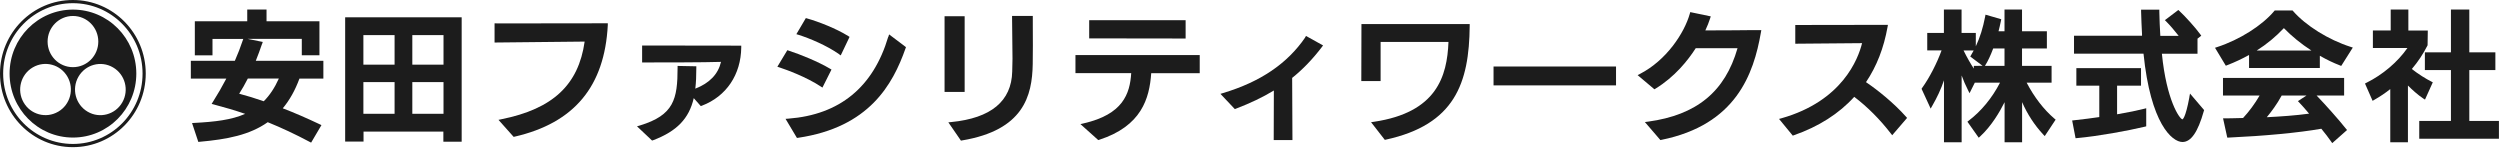
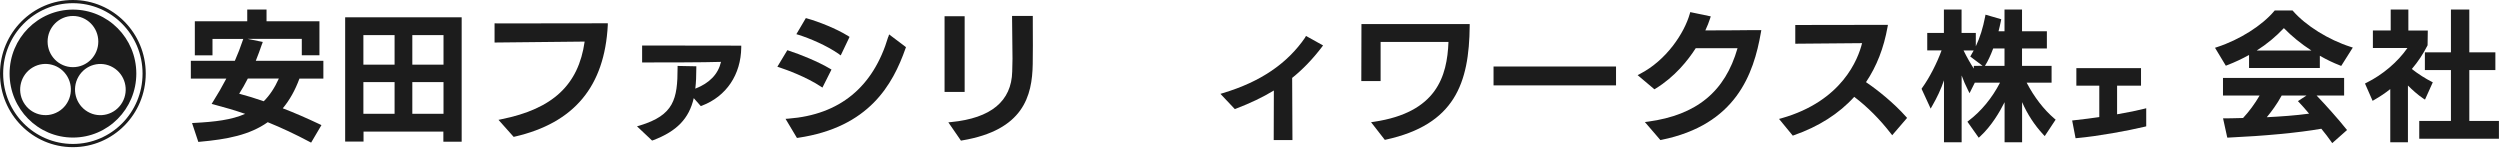
<svg xmlns="http://www.w3.org/2000/svg" width="262" height="16" viewBox="0 0 262 16" fill="none">
  <path d="M7.637 15.085C3.604 15.085 0.331 11.783 0.331 7.711C0.331 3.639 3.604 0.334 7.637 0.334C11.67 0.334 14.94 3.636 14.94 7.711C14.94 11.787 11.67 15.085 7.637 15.085ZM7.637 0C3.42 0 0 3.454 0 7.711C0 11.968 3.42 15.422 7.637 15.422C11.854 15.422 15.274 11.968 15.274 7.711C15.274 3.454 11.854 0 7.637 0Z" fill="#1C1C1C" />
  <path d="M9.191 11.71C7.92 10.969 7.484 9.329 8.218 8.045C8.952 6.762 10.577 6.322 11.845 7.063C13.116 7.804 13.552 9.444 12.818 10.728C12.084 12.011 10.459 12.451 9.191 11.71ZM4.988 4.357C4.988 2.875 6.177 1.674 7.645 1.674C9.113 1.674 10.302 2.875 10.302 4.357C10.302 5.839 9.113 7.039 7.645 7.039C6.177 7.039 4.988 5.839 4.988 4.357ZM6.095 11.707C4.824 12.448 3.199 12.008 2.468 10.725C1.735 9.441 2.17 7.8 3.441 7.059C4.713 6.318 6.338 6.758 7.072 8.042C7.805 9.325 7.37 10.966 6.099 11.707M7.645 1.006C3.979 1.006 1.004 4.009 1.004 7.711C1.004 11.413 3.979 14.416 7.645 14.416C11.311 14.416 14.286 11.416 14.286 7.711C14.286 4.006 11.311 1.006 7.645 1.006Z" fill="#1C1C1C" />
  <g clip-path="url(#clip0_5330_1894)">
    <path d="M27.471 4.597L27.538 4.396L25.948 4.075H31.628V5.791H33.478V2.231H27.933V1H25.911V2.231H20.418V5.799H22.269V4.082H25.493L25.471 4.149C25.194 4.97 24.911 5.701 24.612 6.373H20V8.239H23.717C23.291 9.052 22.821 9.873 22.314 10.672L22.179 10.888L22.425 10.955C23.575 11.254 24.65 11.575 25.694 11.933C24.262 12.567 22.515 12.769 20.373 12.881L20.127 12.896L20.784 14.873L20.933 14.858C23.829 14.597 26.15 14.149 28.06 12.806C29.53 13.403 30.963 14.075 32.449 14.866L32.605 14.948L33.688 13.112L33.501 13.022C32.165 12.388 30.866 11.821 29.635 11.351C30.351 10.492 30.926 9.47 31.381 8.239H33.889V6.373H26.806C27.053 5.776 27.262 5.172 27.463 4.597H27.471ZM25.067 9.821C25.373 9.343 25.672 8.821 25.971 8.231H29.224C28.784 9.209 28.262 9.993 27.642 10.612C26.739 10.299 25.888 10.037 25.067 9.821Z" fill="#1C1C1C" />
    <path d="M36.18 14.836H38.098V13.791H46.465V14.851H48.383V1.813H36.173V14.836H36.18ZM43.211 6.776V3.679H46.48V6.776H43.211ZM46.48 8.604V11.925H43.211V8.604H46.48ZM41.352 8.604V11.925H38.083V8.604H41.352ZM41.352 3.679V6.776H38.083V3.679H41.352Z" fill="#1C1C1C" />
    <path d="M52.017 2.448H51.83V4.455H52.017C52.084 4.455 58.36 4.396 61.271 4.358C60.629 8.896 57.935 11.41 52.562 12.492L52.241 12.56L53.83 14.343L53.935 14.321C60.174 12.888 63.361 9.06 63.697 2.634V2.44H63.51C62.749 2.44 52.009 2.455 52.009 2.455L52.017 2.448Z" fill="#1C1C1C" />
    <path d="M67.287 6.545H67.473C69.354 6.545 73.78 6.545 75.563 6.485C75.257 7.776 74.369 8.701 72.869 9.291C72.944 8.657 72.974 7.948 72.974 7.134V6.948L71.011 6.91V7.097C71.011 10.396 70.623 12.067 67.063 13.149L66.757 13.239L68.339 14.731L68.451 14.694C70.921 13.761 72.212 12.433 72.705 10.284L73.444 11.119L73.563 11.075C76.116 10.104 77.653 7.821 77.683 4.97V4.784L67.294 4.769V6.545H67.287Z" fill="#1C1C1C" />
    <path d="M87.929 5.679L88.109 5.806L89.034 3.866L88.892 3.776C87.638 2.993 85.78 2.269 84.586 1.933L84.452 1.896L83.459 3.582L83.683 3.649C84.825 4.007 86.616 4.754 87.929 5.672V5.679Z" fill="#1C1C1C" />
    <path d="M93.087 3.858C91.52 9.134 87.997 12.022 82.624 12.433L82.325 12.455L83.519 14.455L83.646 14.44C91.087 13.343 93.565 8.858 94.901 5.067L94.945 4.94L93.177 3.604L93.102 3.858H93.087Z" fill="#1C1C1C" />
    <path d="M86.191 9.179L87.139 7.291L86.99 7.201C85.743 6.463 83.915 5.716 82.653 5.306L82.512 5.261L81.467 6.993L81.691 7.067C82.474 7.328 84.46 8.045 86.019 9.067L86.191 9.179Z" fill="#1C1C1C" />
    <path d="M101.095 1.701H98.99V9.634H101.095V1.701Z" fill="#1C1C1C" />
    <path d="M108.23 1.672H106.065V1.858C106.065 2.179 106.065 2.687 106.08 3.276C106.095 4.134 106.11 5.179 106.11 6.157C106.11 6.612 106.095 7.067 106.08 7.5C106.006 10.604 103.856 12.381 99.699 12.791L99.386 12.821L100.707 14.739L100.826 14.716C107.259 13.642 108.177 10.06 108.23 6.701C108.245 6.127 108.245 5.455 108.245 4.791C108.245 3.903 108.245 3.037 108.237 2.463V1.672H108.23Z" fill="#1C1C1C" />
-     <path d="M124.253 2.119H114.147V4.022L124.253 4.037V2.119Z" fill="#1C1C1C" />
-     <path d="M112.7 7.664H118.551C118.417 9.858 117.663 11.985 113.581 12.925L113.23 13.008L115.096 14.679L115.2 14.649C119.626 13.209 120.462 10.336 120.648 7.672H125.731V5.769H112.708V7.672L112.7 7.664Z" fill="#1C1C1C" />
    <path d="M136.791 3.918C134.903 6.672 132.089 8.575 128.193 9.746L127.902 9.836L129.41 11.433L129.529 11.388C131.044 10.806 132.321 10.201 133.5 9.485L133.485 14.679H135.448V14.492C135.433 12.418 135.418 9.134 135.418 8.164C136.53 7.276 137.575 6.187 138.53 4.933L138.657 4.761L136.873 3.769L136.776 3.91L136.791 3.918Z" fill="#1C1C1C" />
    <path d="M142.665 8.493H144.688V4.396H151.8C151.658 8.015 150.561 11.784 144.001 12.761L143.687 12.806L145.128 14.657L145.24 14.634C152.457 13.06 153.972 8.724 154.024 2.709V2.522H142.68L142.665 8.5V8.493Z" fill="#1C1C1C" />
    <path d="M169.36 6.97H156.523V8.948H169.36V6.97Z" fill="#1C1C1C" />
    <path d="M182.347 3.172C181.078 3.172 179.555 3.187 178.72 3.187C178.929 2.746 179.093 2.321 179.227 1.91L179.287 1.716L177.137 1.269L177.093 1.433C176.518 3.47 174.637 6.321 171.868 7.746L171.622 7.873L173.383 9.358L173.495 9.291C175.525 8.052 176.906 6.313 177.712 5.052H182.093C180.787 9.604 177.809 12.052 172.727 12.746L172.383 12.791L174.01 14.679L174.115 14.657C181.906 13.082 183.787 7.799 184.548 3.373L184.586 3.157H184.362C184.138 3.157 183.309 3.157 182.332 3.164L182.347 3.172Z" fill="#1C1C1C" />
    <path d="M195.556 8.612C196.683 6.933 197.422 5.03 197.817 2.821L197.855 2.604L188.145 2.619V4.582L195.145 4.522C194.742 6.164 193.078 10.582 186.719 12.388L186.443 12.463L187.884 14.216L188.003 14.172C190.593 13.269 192.72 11.918 194.324 10.149C195.728 11.216 197.019 12.515 198.161 13.992L198.302 14.172L199.862 12.358L199.758 12.239C198.481 10.799 196.78 9.433 195.548 8.604L195.556 8.612Z" fill="#1C1C1C" />
    <path d="M212.386 8.664H215.006V6.903H211.908V5.082H214.513V3.276H211.908V1H210.073V3.276H209.446C209.535 2.94 209.617 2.575 209.699 2.179L209.729 2.015L208.08 1.537L208.043 1.739C207.819 2.91 207.505 3.925 207.065 4.851V3.448H205.572V1H203.721V3.448H201.975V5.284H203.475C202.997 6.612 202.199 8.164 201.438 9.216L201.378 9.306L202.333 11.381L202.512 11.067C203.012 10.201 203.415 9.343 203.729 8.418V14.91H205.58V7.91C205.766 8.425 205.99 8.94 206.244 9.44L206.408 9.769L206.96 8.664H209.602C208.766 10.276 207.64 11.642 206.326 12.642L206.184 12.754L207.371 14.433L207.528 14.291C208.707 13.201 209.58 11.716 210.08 10.709V14.91H211.916V10.701C212.461 11.955 213.215 13.112 214.125 14.09L214.289 14.261L215.431 12.537L215.304 12.433C214.185 11.478 213.185 10.179 212.394 8.664H212.386ZM207.781 6.896H207.789L206.856 6.903V7.187C206.528 6.701 206.154 6.045 205.781 5.291H206.841C206.751 5.455 206.662 5.619 206.565 5.784L206.483 5.925L207.774 6.896H207.781ZM208.057 6.843C208.326 6.418 208.602 5.836 208.886 5.082H210.073V6.903H208.02L208.057 6.843Z" fill="#1C1C1C" />
    <path d="M221.871 11.978V8.978H224.379V7.142H217.602V8.978H220.006V12.269C219.229 12.388 218.364 12.492 217.364 12.604L217.162 12.627L217.52 14.485L217.692 14.47C219.901 14.269 222.931 13.716 224.782 13.276L224.924 13.239V11.343L224.692 11.403C224.028 11.575 223.08 11.769 221.871 11.978Z" fill="#1C1C1C" />
-     <path d="M229.447 10.194C229.036 12.403 228.745 12.5 228.715 12.508C228.409 12.448 227.051 10.508 226.566 5.634H230.298V4.052L230.693 3.739L230.589 3.597C230.096 2.91 229.014 1.716 228.402 1.149L228.29 1.045L226.879 2.112L227.029 2.261C227.417 2.649 227.88 3.187 228.327 3.761H226.402C226.35 2.933 226.312 2.015 226.297 1.209V1.015H224.387V1.201C224.402 1.963 224.446 2.813 224.484 3.567V3.746H217.356V5.627H224.641C225.379 12.94 227.626 14.881 228.723 14.881C229.618 14.881 230.335 13.851 230.962 11.634L230.992 11.537L229.514 9.806L229.439 10.194H229.447Z" fill="#1C1C1C" />
    <path d="M240.32 1.164L240.26 1.097H238.394L238.335 1.164C237.059 2.679 234.715 4.164 232.357 4.933L232.133 5.007L233.267 6.888L233.416 6.828C234.23 6.515 234.984 6.157 235.7 5.761V7.127H243.119V5.843C243.85 6.261 244.537 6.59 245.216 6.851L245.358 6.91L246.574 4.985L246.343 4.91C244.014 4.164 241.648 2.687 240.312 1.157L240.32 1.164ZM236.499 5.299C237.559 4.627 238.506 3.843 239.35 2.948C240.141 3.769 241.148 4.59 242.238 5.299H236.499Z" fill="#1C1C1C" />
    <path d="M242.798 10.015H245.664V8.164H232.969V10.015H236.805C236.312 10.866 235.708 11.687 235.073 12.366C234.648 12.381 234.237 12.388 233.842 12.396C233.626 12.396 233.417 12.396 233.2 12.403H232.976L233.417 14.418H233.573C237.312 14.246 240.842 13.918 243.275 13.492C243.671 13.97 244.022 14.433 244.298 14.828L244.417 15L245.97 13.627L245.858 13.492C245.134 12.575 243.716 10.985 242.783 10.015H242.798ZM240.82 10.597L240.977 10.761C241.253 11.052 241.596 11.433 241.992 11.91C240.566 12.104 239.036 12.209 237.559 12.284C238.036 11.709 238.626 10.925 239.118 10.015H241.716L240.82 10.597Z" fill="#1C1C1C" />
    <path d="M258.784 12.672V7.343H261.515V5.485H258.784V1H256.858V5.485H254.127V7.343H256.858V12.672H253.537V14.537H261.888V12.672H258.784Z" fill="#1C1C1C" />
    <path d="M254.135 10.448L254.956 8.627L254.799 8.545C254.269 8.276 253.441 7.776 252.761 7.231C253.381 6.507 253.941 5.672 254.411 4.746L254.433 3.201H252.396V1H250.545V3.194H248.679V5.03H252.299C251.284 6.493 249.701 7.836 248.007 8.672L247.851 8.754L248.649 10.567L248.828 10.463C249.478 10.09 250.007 9.731 250.5 9.336V14.91H252.351V8.963C252.776 9.388 253.381 9.94 253.955 10.321L254.142 10.44L254.135 10.448Z" fill="#1C1C1C" />
  </g>
  <defs>
    <clipPath id="clip0_5330_1894">
      <rect width="241.889" height="14" fill="white" transform="translate(20 1)" />
    </clipPath>
  </defs>
</svg>